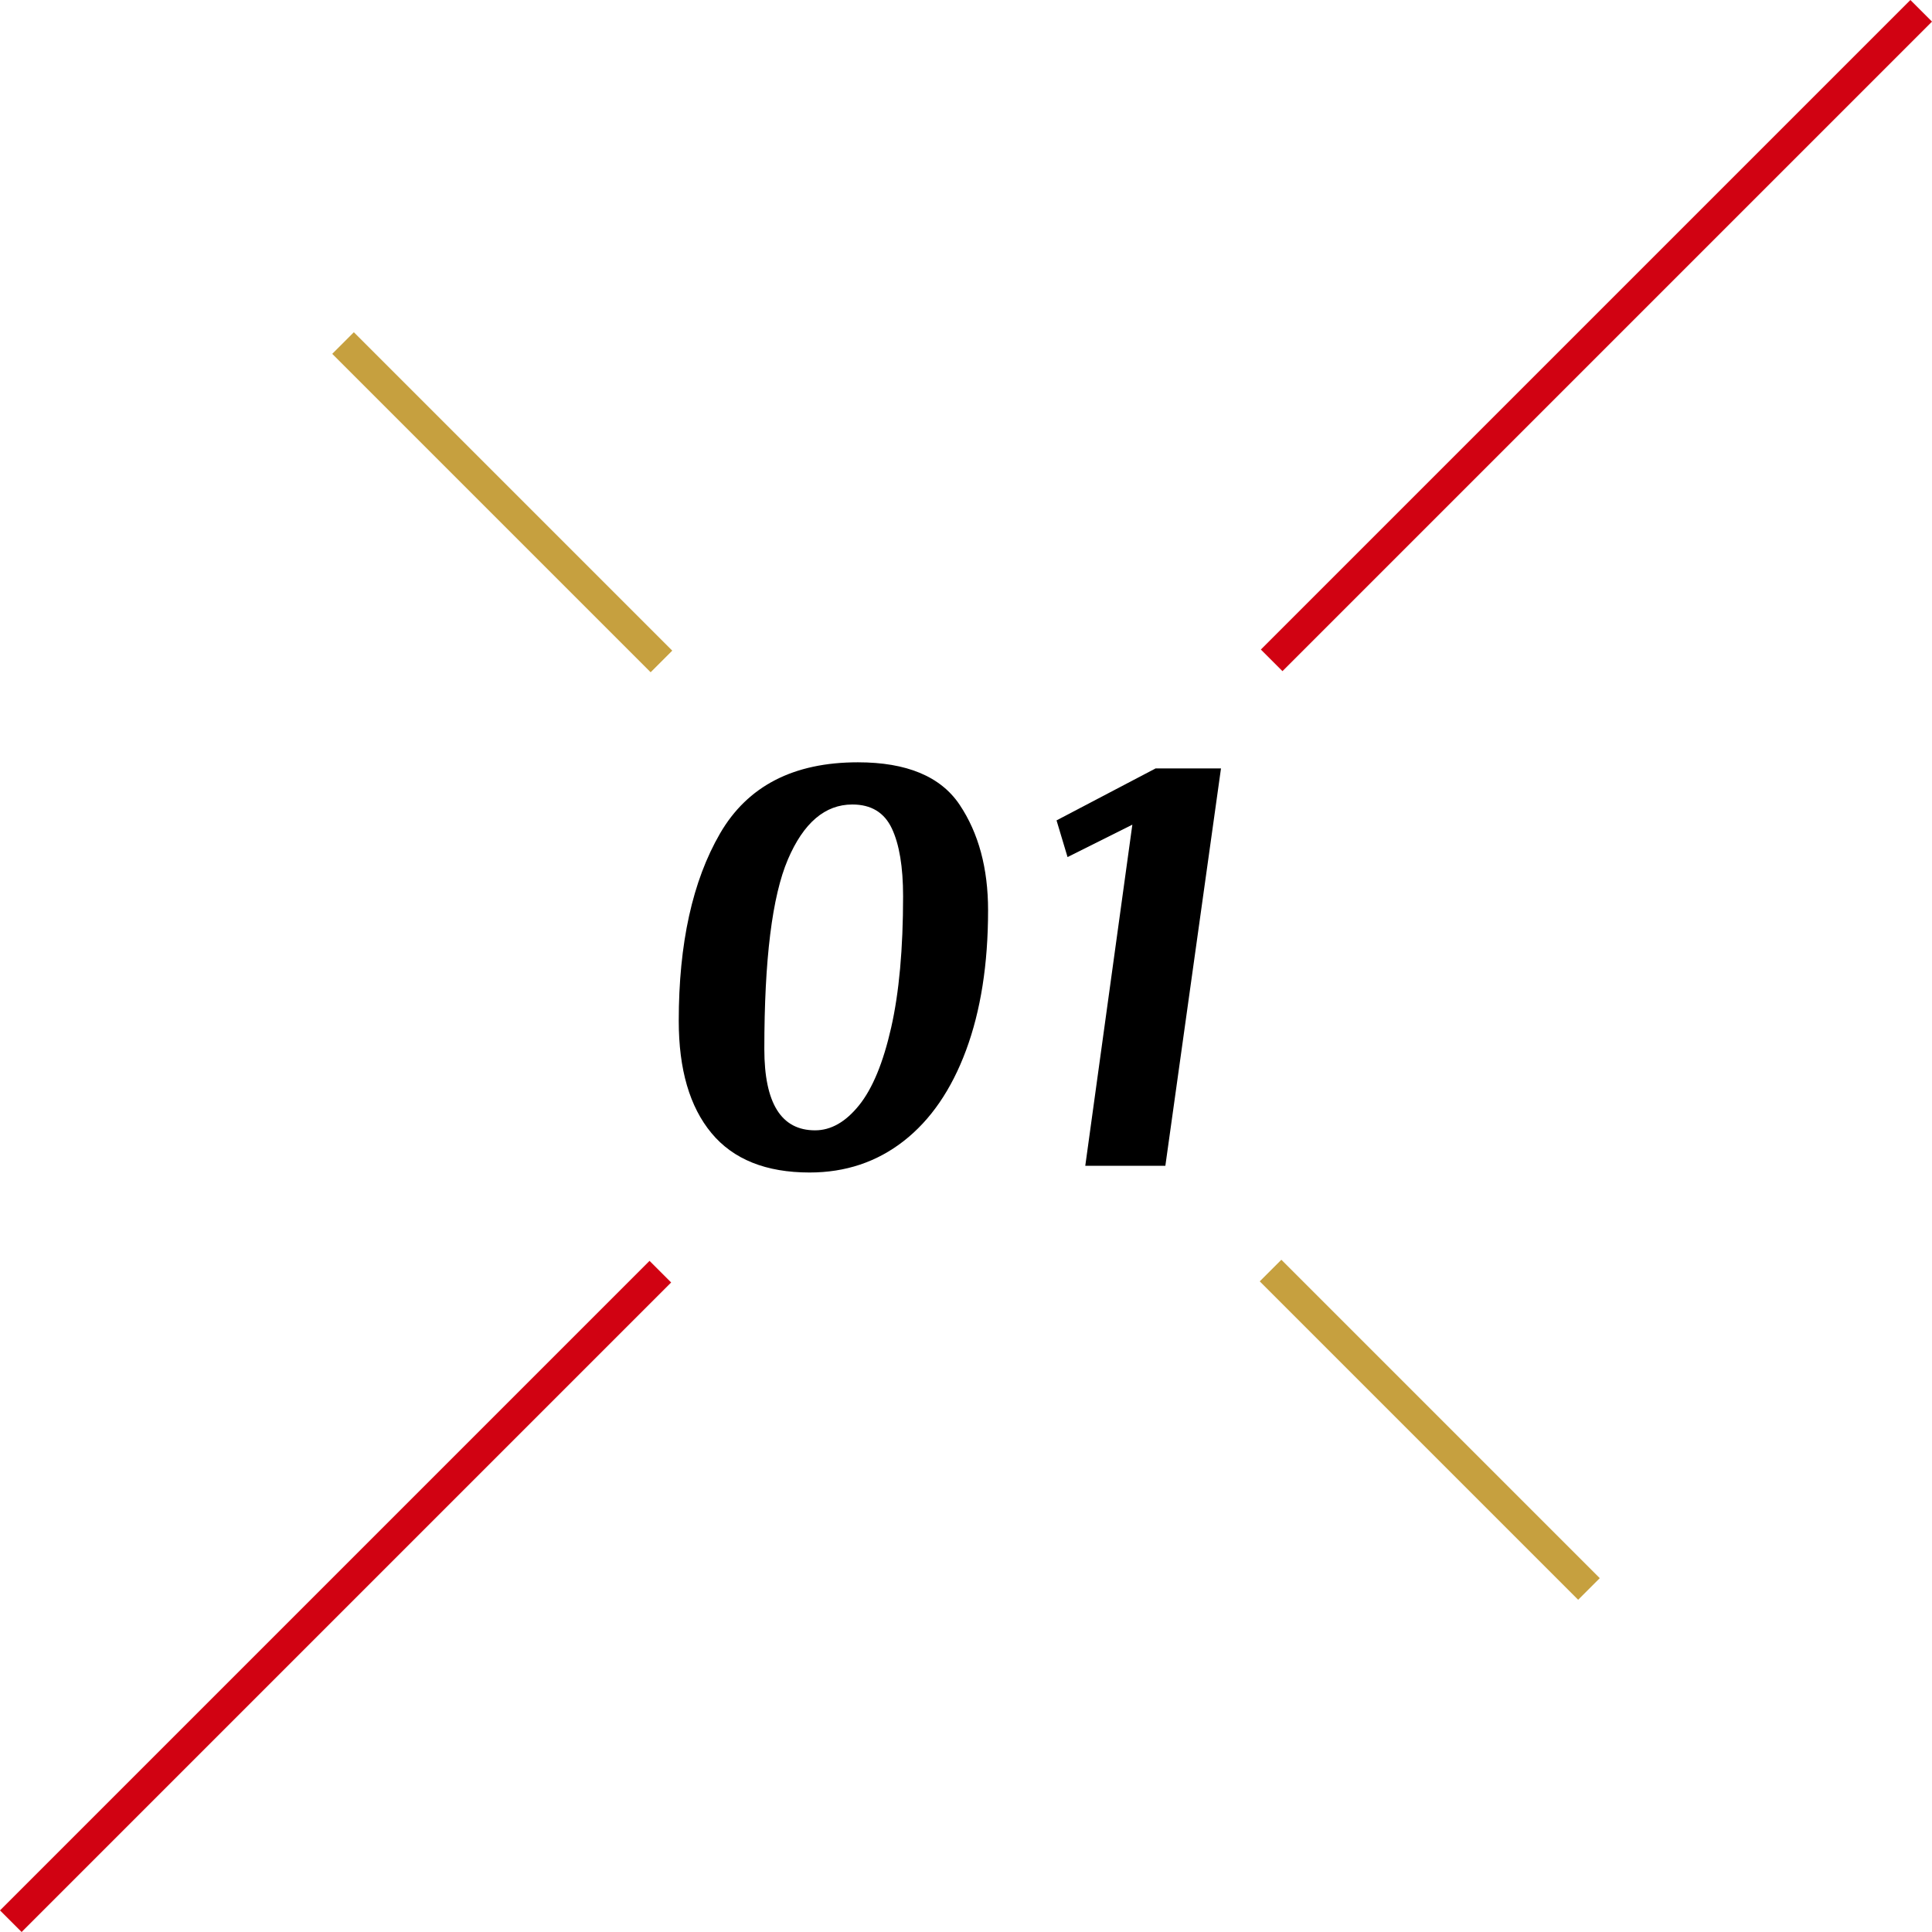
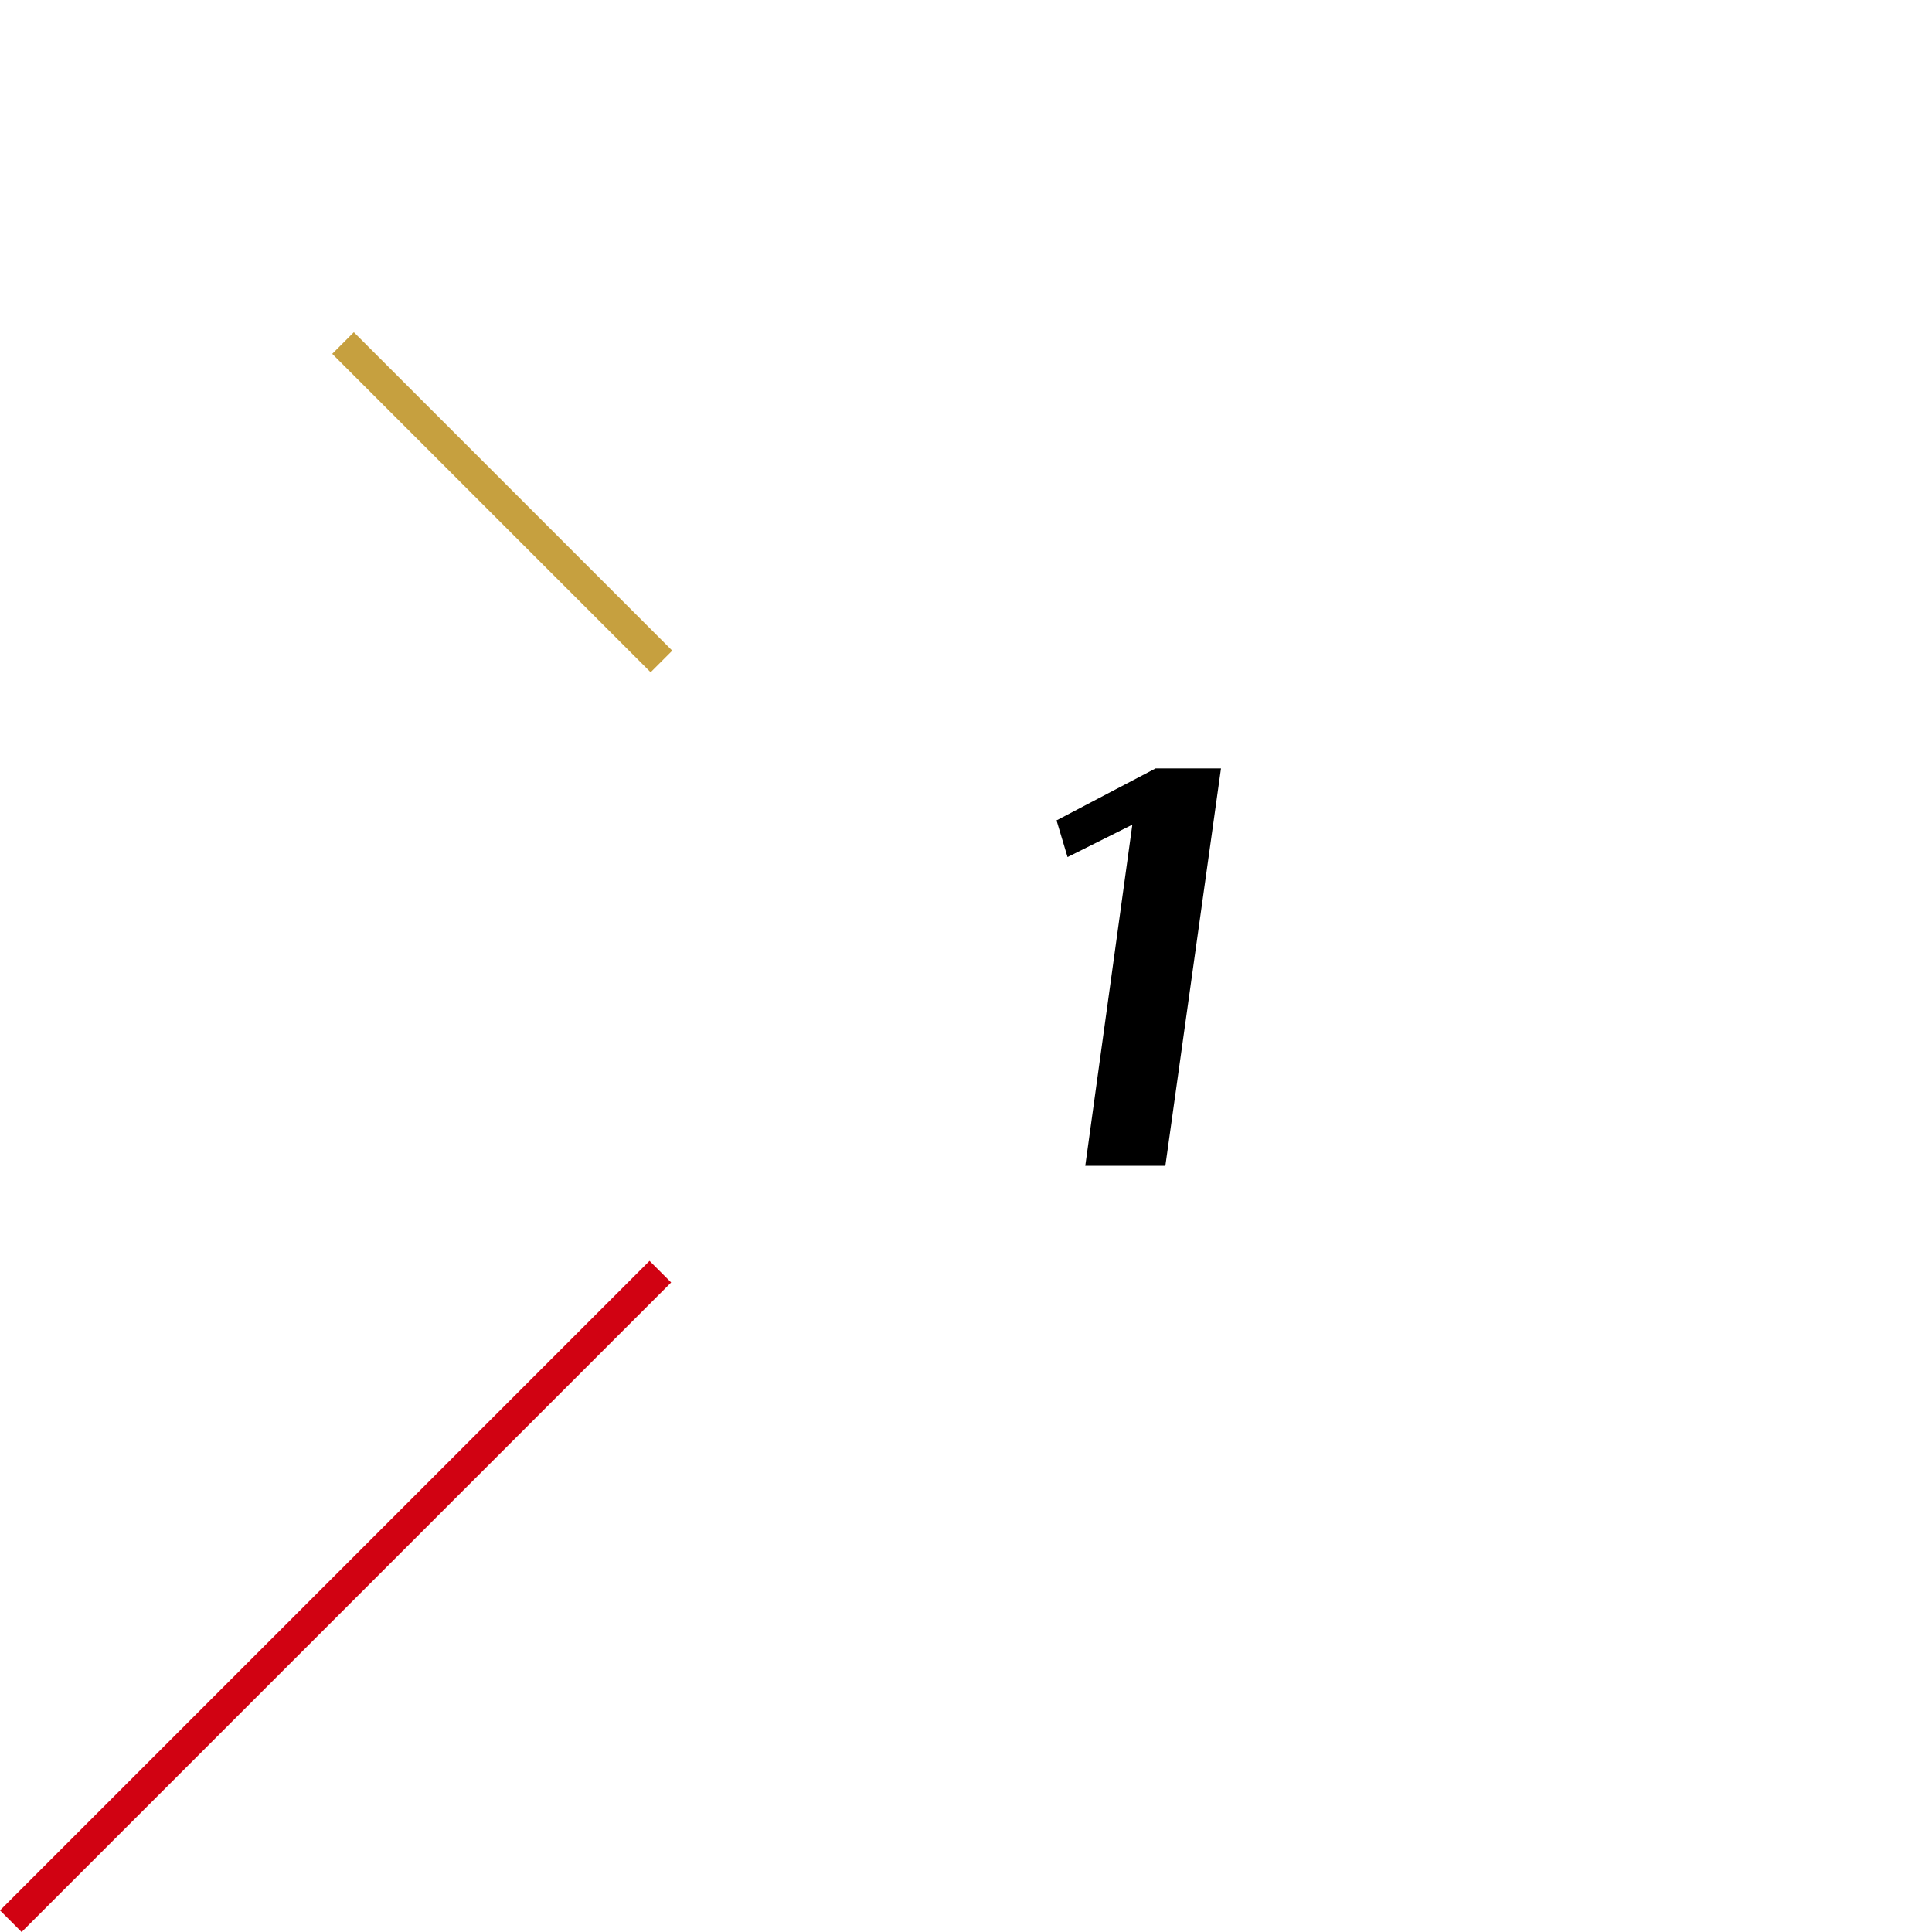
<svg xmlns="http://www.w3.org/2000/svg" id="_レイヤー_2" width="189.621" height="189.621" viewBox="0 0 189.621 189.621">
  <g id="text">
-     <line x1="188.561" y1="1.061" x2="124.811" y2="64.811" fill="none" stroke="#d10212" stroke-miterlimit="10" stroke-width="3" />
    <line x1="64.811" y1="124.811" x2="1.061" y2="188.561" fill="none" stroke="#d10212" stroke-miterlimit="10" stroke-width="3" />
-     <line x1="155.952" y1="155.952" x2="124.702" y2="124.702" fill="none" stroke="#c6a03f" stroke-miterlimit="10" stroke-width="3" />
    <line x1="64.919" y1="64.919" x2="33.669" y2="33.669" fill="none" stroke="#c6a03f" stroke-miterlimit="10" stroke-width="3" />
-     <path d="M94.187,78.988c1.859,2.781,2.79,6.231,2.79,10.35,0,5.28-.721,9.861-2.16,13.74-1.44,3.88-3.481,6.85-6.12,8.91-2.64,2.061-5.721,3.09-9.24,3.09-4.28,0-7.49-1.29-9.63-3.87-2.141-2.58-3.21-6.25-3.21-11.01,0-7.599,1.35-13.729,4.05-18.39,2.7-4.66,7.21-6.99,13.53-6.99,4.8,0,8.13,1.391,9.99,4.17ZM77.327,84.359c-1.54,3.6-2.31,9.801-2.31,18.6,0,5.32,1.659,7.98,4.979,7.98,1.56,0,3-.819,4.32-2.46,1.32-1.64,2.37-4.179,3.149-7.62.78-3.439,1.171-7.74,1.171-12.9,0-2.88-.371-5.1-1.11-6.66-.74-1.56-2.03-2.34-3.87-2.34-2.681,0-4.791,1.8-6.33,5.4Z" fill="#000" stroke-width="0" />
    <path d="M119.837,75.419l-5.46,39h-7.86l4.62-33.48-6.36,3.18-1.08-3.6,9.721-5.1h6.42Z" fill="#000" stroke-width="0" />
  </g>
</svg>